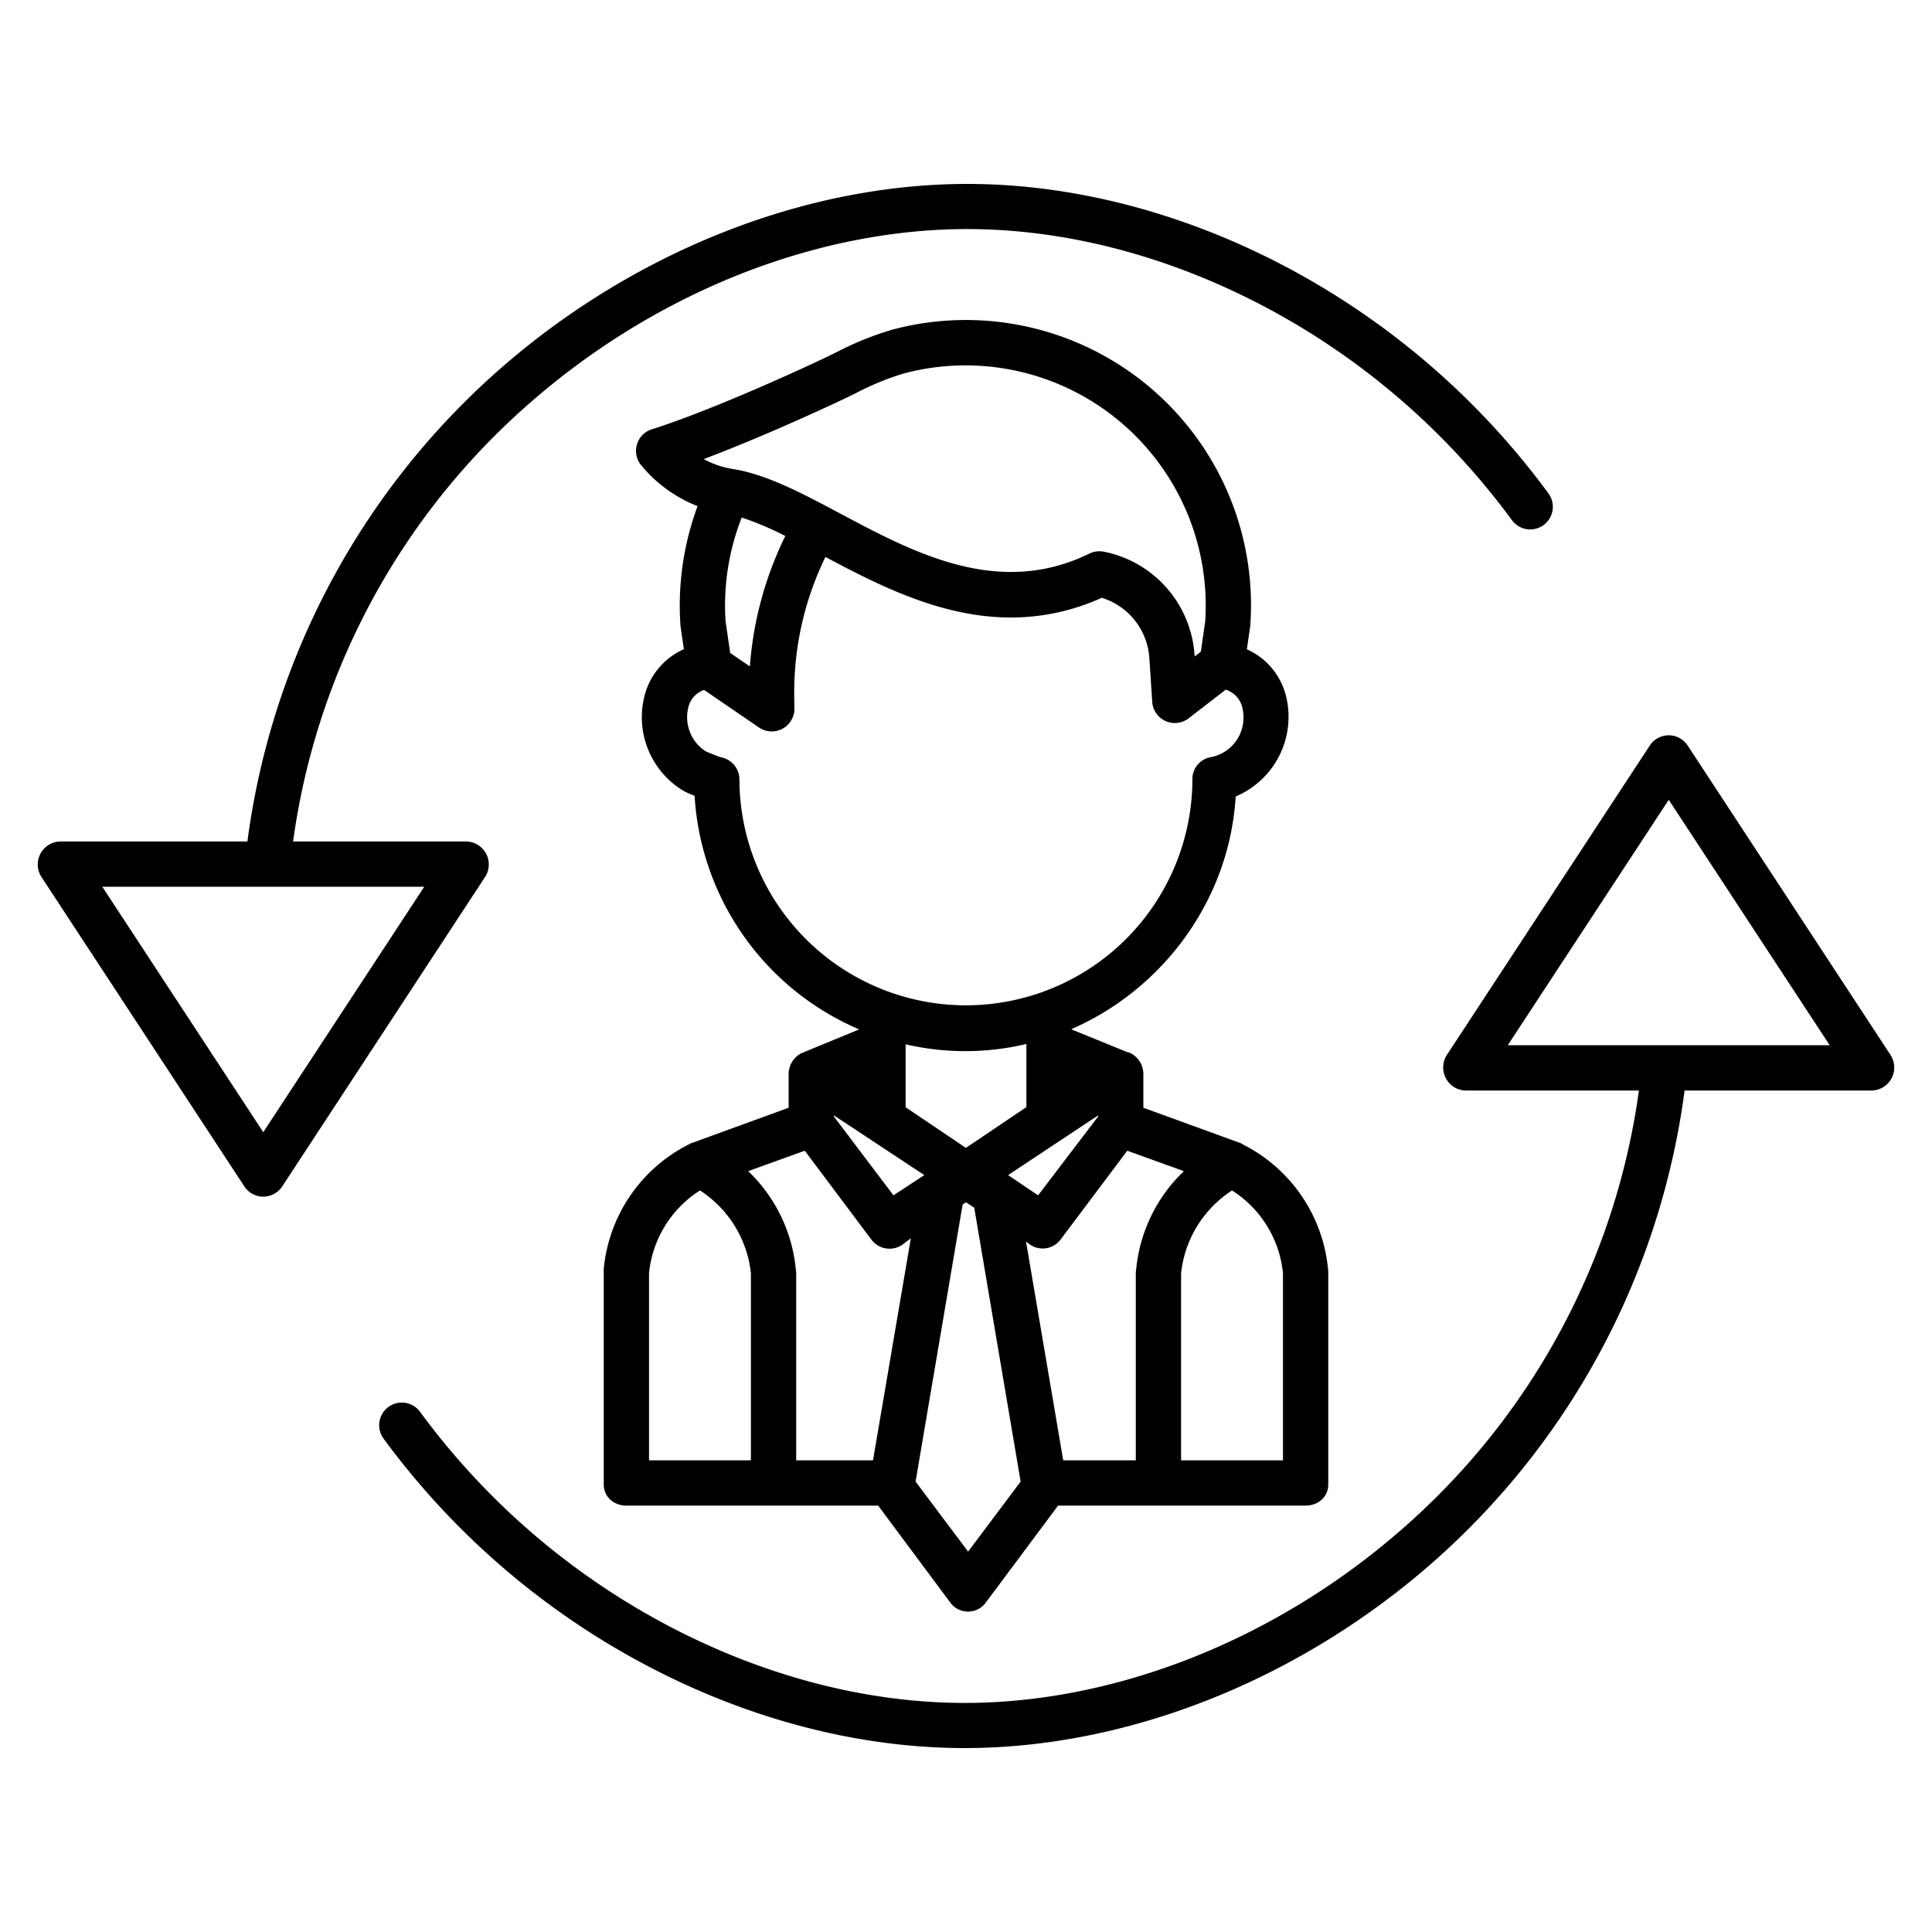
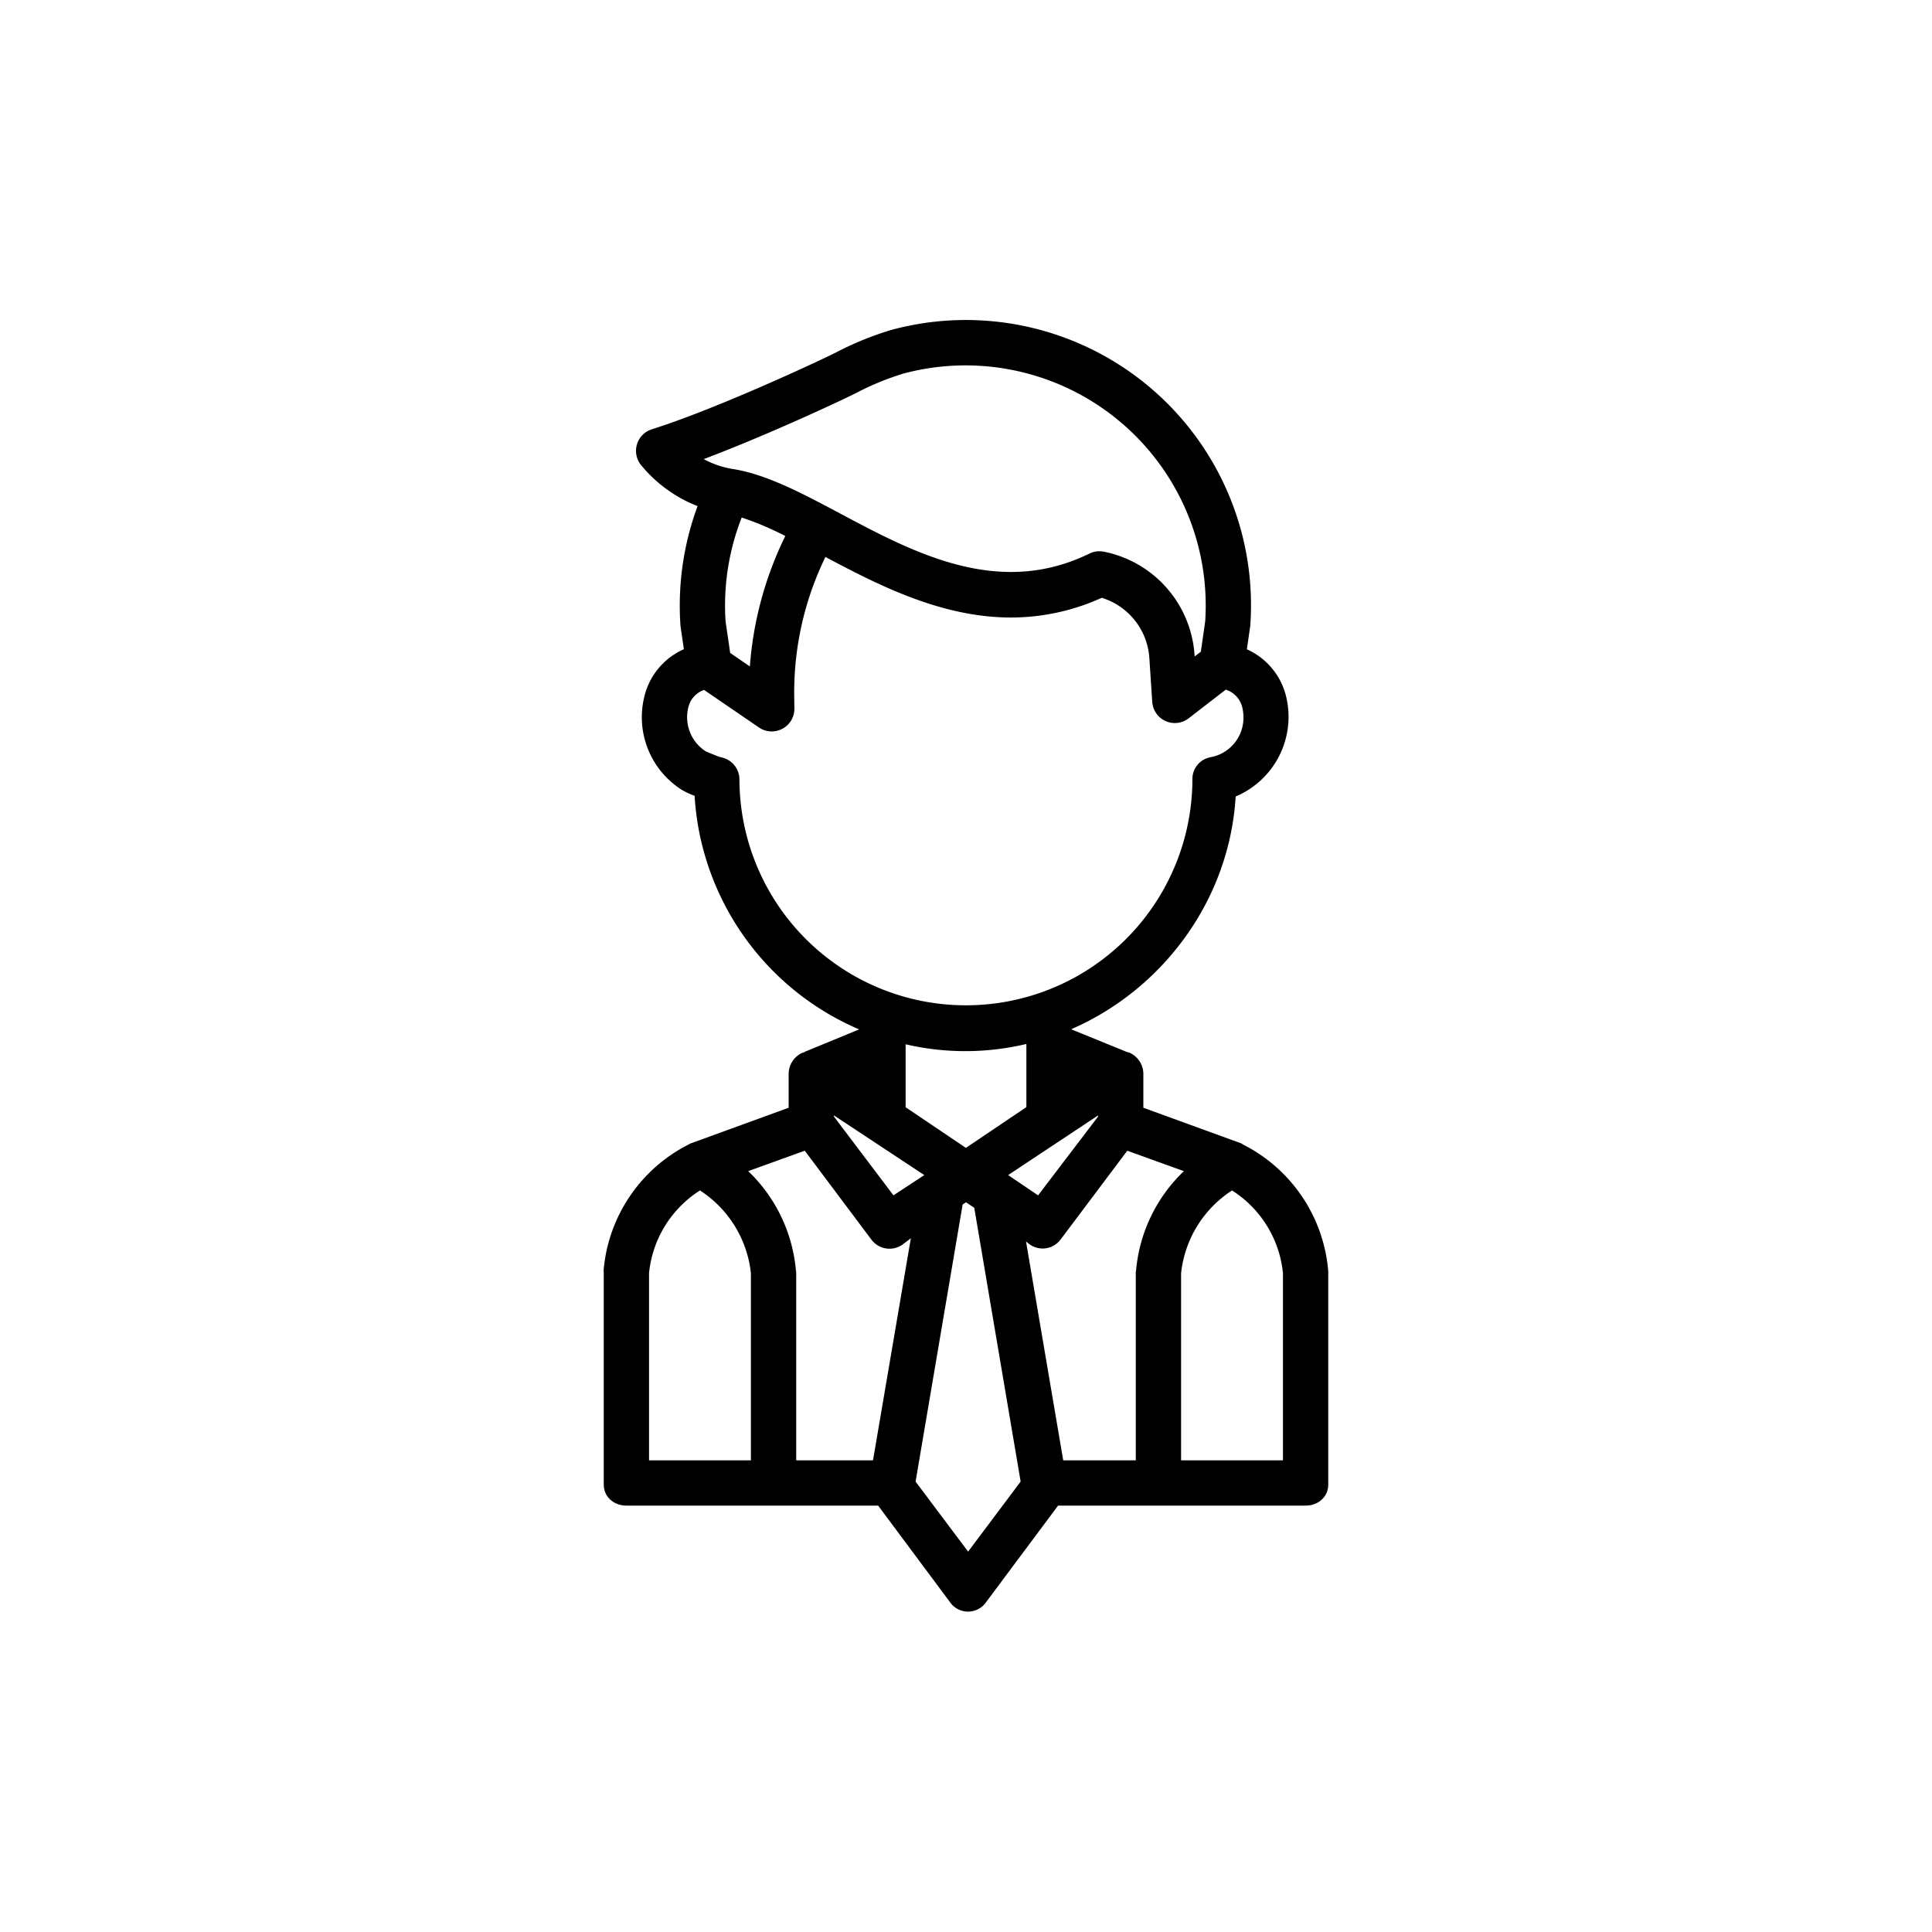
<svg xmlns="http://www.w3.org/2000/svg" id="Layer_1" data-name="Layer 1" viewBox="0 0 512 512" width="512" height="512">
  <title>a1</title>
-   <path d="M447.249,197.572a6,6,0,0,0-10.035,0l-53.769,81.984a6.137,6.137,0,0,0-.261,6.217A6.07,6.07,0,0,0,388.463,289H434.33a188.122,188.122,0,0,1-64.314,117.562c-33.183,28.453-74.868,44.732-114.366,44.732-25.76,0-52.695-6.963-77.89-20.1a193.6,193.6,0,0,1-66.346-56.918,6,6,0,1,0-9.682,7.083,205.618,205.618,0,0,0,70.48,60.458c26.9,14.026,55.754,21.439,83.438,21.439,42.321,0,86.852-17.295,122.176-47.584A201.5,201.5,0,0,0,446.432,289H496a6.1,6.1,0,0,0,5.018-9.406ZM399.573,277l42.658-65.043L484.89,277Z" />
-   <path d="M128.816,226.227A6.07,6.07,0,0,0,123.537,223H77.67a188.122,188.122,0,0,1,64.314-117.562c33.183-28.453,74.868-44.732,114.366-44.732,25.76,0,52.695,6.963,77.89,20.1a193.6,193.6,0,0,1,66.346,56.918,6,6,0,1,0,9.682-7.083,205.618,205.618,0,0,0-70.48-60.458c-26.9-14.026-55.754-21.439-83.438-21.439-42.321,0-86.852,17.3-122.176,47.584A201.5,201.5,0,0,0,65.568,223H16a6.1,6.1,0,0,0-5.018,9.406l53.769,82a6,6,0,0,0,10.035.015l53.769-82.02A6.062,6.062,0,0,0,128.816,226.227ZM69.769,300.043,27.11,235h85.317Z" />
  <path d="M209,284.388v9.176l-25.969,9.456a4.048,4.048,0,0,0-.53.277,41.314,41.314,0,0,0-22.539,33.376c-.014.165.038.332.038.5V393.4c0,3.314,2.687,5.6,6,5.6h66.716l19.044,25.592a5.823,5.823,0,0,0,9.6-.05L280.4,399H346c3.313,0,6-2.285,6-5.6v-56.23c0-.166-.007-.333-.021-.5a41.375,41.375,0,0,0-22.6-33.376c-.209-.106-.192-.2-.413-.277L303,293.564v-9.176a6.227,6.227,0,0,0-3.4-5.29c-.179-.1-.482-.171-.667-.248l-.157-.01L284,272.822v-.12c24-10.478,41.793-33.956,43.467-61.628a22.909,22.909,0,0,0,13.382-26.434,18.423,18.423,0,0,0-10.414-12.568l.856-5.931c.021-.146.04-.291.05-.438a75.57,75.57,0,0,0-94.983-78.31,83.147,83.147,0,0,0-14.933,6.077c-.819.4-1.638.8-2.464,1.192-7.744,3.707-31.14,14.366-46.207,19.1a6,6,0,0,0-3.041,9.272,36.413,36.413,0,0,0,15.154,11.087,76,76,0,0,0-4.542,31.582c.01.152.027.3.049.455l.86,5.886a18.434,18.434,0,0,0-10.487,12.6,22.775,22.775,0,0,0,10.1,24.77,20.826,20.826,0,0,0,3.226,1.476A72.008,72.008,0,0,0,227.686,272.8l-14.5,5.972.027.068c-.193.078-.621.158-.807.258A6.227,6.227,0,0,0,209,284.388Zm89.741,20.565,15,5.414a41.428,41.428,0,0,0-12.67,26.306c-.014.165-.075.332-.075.5V387H281.764l-9.856-57.975,1.03.787a6.041,6.041,0,0,0,3.325,1.058,5.964,5.964,0,0,0,4.8-2.376ZM291,295.9l-15.894,20.881-7.939-5.37L291,295.6Zm-19-2.5-16.029,10.8L240,293.433V276.75a69.94,69.94,0,0,0,32-.086Zm-51,2.2,23.95,15.81-8.173,5.37L221,295.9Zm9.934,32.921a6,6,0,0,0,8.128,1.392l2.32-1.747L231.357,387H211V337.171c0-.166-.061-.333-.075-.5a41.4,41.4,0,0,0-12.643-26.306l14.99-5.414ZM172,337.433a29.389,29.389,0,0,1,13.5-21.951A29.9,29.9,0,0,1,199,337.433V387H172Zm84.56,73.76-13.92-18.558,12.466-73.419.894-.6,2.188,1.458,12.291,72.556ZM340,337.433V387H313V337.433a29.9,29.9,0,0,1,13.5-21.951A29.389,29.389,0,0,1,340,337.433ZM224.143,105.485q1.272-.609,2.532-1.225a72.971,72.971,0,0,1,12.8-5.278,63.649,63.649,0,0,1,79.916,65.68l-1.152,8.038-1.647,1.274-.026-.395A29.945,29.945,0,0,0,292.518,146.2a6,6,0,0,0-3.8.5c-24.054,11.76-46.362-.118-66.042-10.6-10.055-5.354-19.552-10.411-28.46-11.806a23.962,23.962,0,0,1-7.722-2.629C201,116.2,217.761,108.541,224.143,105.485Zm-30.636,67.55-1.226-8.381a63.892,63.892,0,0,1,4.276-27.5,79.076,79.076,0,0,1,11.555,4.893,94.116,94.116,0,0,0-9.389,34.561Zm2.45,33.55a6,6,0,0,0-5.063-5.928c-.991-.347-3.138-1.22-3.918-1.574a10.776,10.776,0,0,1-4.573-11.59,6.443,6.443,0,0,1,4.181-4.655l14.552,9.952a6,6,0,0,0,9.385-5.034l-.043-3.2a82,82,0,0,1,8.248-36.912l.028-.04c14.293,7.6,30.858,16.044,49.155,16.042a58.121,58.121,0,0,0,24.065-5.225,17.935,17.935,0,0,1,12.614,15.944l.766,11.639a6,6,0,0,0,9.656,4.354l9.825-7.592a6.464,6.464,0,0,1,4.384,4.724,10.855,10.855,0,0,1,.308,2.577,10.614,10.614,0,0,1-8.722,10.6A5.871,5.871,0,0,0,316,206.579v.106a60.022,60.022,0,0,1-120.043-.1Z" />
</svg>